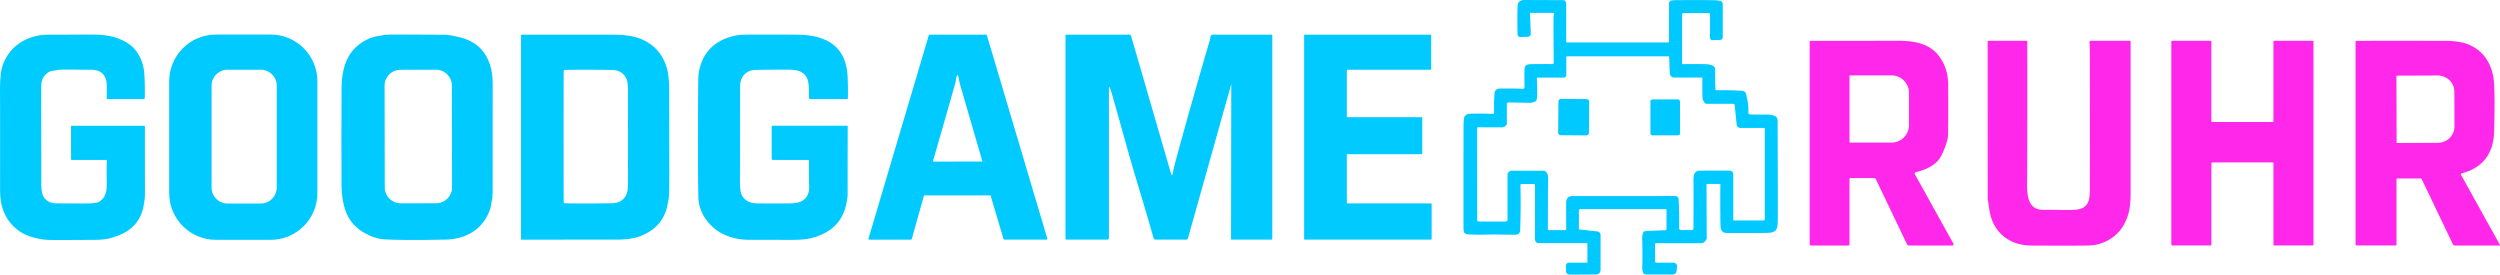
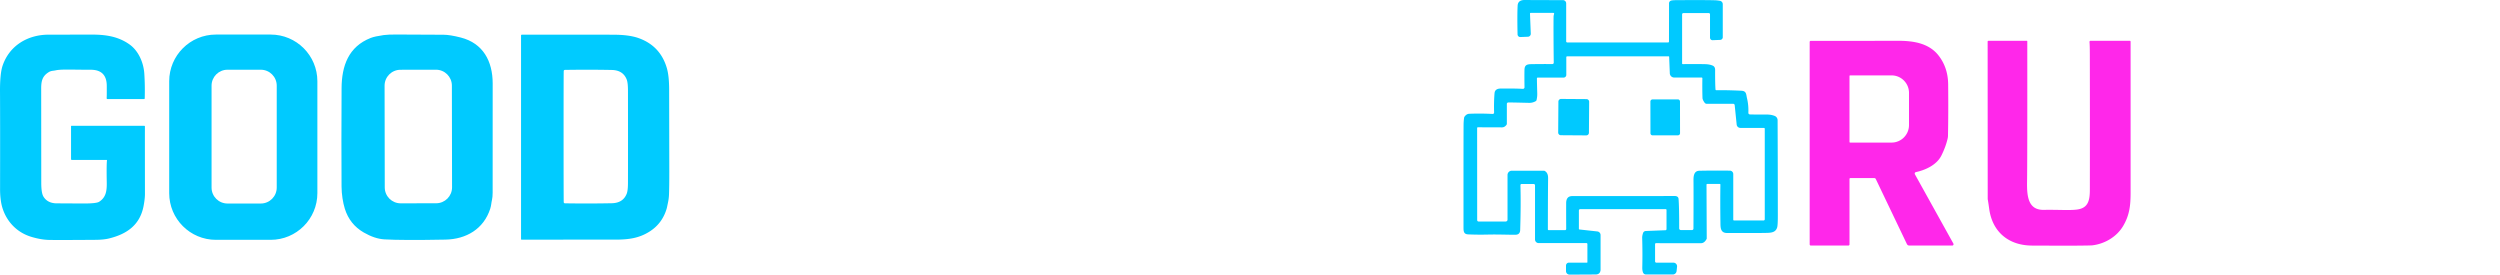
<svg xmlns="http://www.w3.org/2000/svg" viewBox="0 0 1689.501 185.57" xml:space="preserve">
  <path fill="#00CBFF" d="M72.293 108.367a.26.26 0 0 0-.26-.29h-23.49a.535.535 0 0 1-.53-.54v-22.2a.34.34 0 0 1 .34-.34h49.07a.52.52 0 0 1 .52.53c-.034 2.033-.03 17.223.01 45.57 0 2.73-.5 5.96-.95 8.26-2.48 12.77-11.37 18.89-23.38 21.81-2.36.573-5.284.876-8.77.91-17.407.133-28.017.153-31.83.06-3.554-.087-7.484-.774-11.79-2.06-9.86-2.94-16.93-10.44-19.75-20.11-1-3.41-1.45-8.12-1.44-12.15.06-30.74.046-52.634-.04-65.68-.047-8.247.54-14.174 1.76-17.78 4.61-13.56 16.96-20.91 31.02-20.93 14.406-.02 23.986-.037 28.74-.05 9.56-.03 18.11 1.09 25.9 6.58 6.23 4.38 9.6 12.45 10.09 19.67.36 5.446.456 11.07.29 16.87a.46.46 0 0 1-.46.45h-24.69a.584.584 0 0 1-.58-.65c.086-.854.113-3.65.08-8.39-.054-7.194-3.68-10.784-10.88-10.77-12.34.03-19.72-.48-23.75.42-1.55.35-2.88.18-4.47 1.13-4.5 2.71-5.25 6.1-5.22 11.53.006 1 .023 22.116.05 63.35.006 4.606.503 7.71 1.49 9.31 1.866 3.033 4.916 4.55 9.15 4.55 2.466.006 8.286.036 17.46.09 6.073.033 9.743-.354 11.01-1.16 4.67-2.98 5.26-7.38 5.15-13.25-.14-7.867-.09-12.78.15-14.74z" />
  <path fill="#00CAFF" d="M145.893 23.357h37.04c17.424 0 31.55 14.125 31.55 31.55v75.62c0 17.424-14.126 31.55-31.55 31.55h-37.04c-17.425 0-31.55-14.126-31.55-31.55v-75.62c0-17.425 14.125-31.55 31.55-31.55zm41.12 34.52c0-5.943-4.818-10.76-10.76-10.76h-22.52c-5.943 0-10.76 4.817-10.76 10.76v68.9c0 5.942 4.817 10.76 10.76 10.76h22.52c5.942 0 10.76-4.818 10.76-10.76v-68.9zM311.343 25.347c15.18 3.87 21.59 16.06 21.61 31 .053 40.693.046 65.33-.02 73.91-.02 2.02-.16 3.58-.42 4.68-.53 2.22-.51 3.98-1.24 6.21-4.46 13.62-16.15 20.51-30.25 20.78-19.354.366-33.1.313-41.24-.16-4.38-.254-9.044-1.81-13.99-4.67-6.294-3.64-10.54-8.97-12.74-15.99-1.33-4.26-2.2-9.86-2.23-15.05-.12-19.647-.114-41.797.02-66.45.08-15.08 4.66-28.07 19.69-33.97 1.82-.714 4.74-1.357 8.76-1.93 2.106-.294 5.1-.42 8.98-.38 4.453.053 14.95.103 31.49.15 2.886.013 6.746.636 11.58 1.87zm-5.96 32.49c-.01-5.937-4.832-10.742-10.77-10.731l-23.98.042c-5.936.01-10.74 4.831-10.73 10.768l.12 68.76c.01 5.937 4.831 10.742 10.768 10.731l23.98-.041c5.937-.01 10.742-4.832 10.732-10.77l-.12-68.759z" />
  <path fill="#00CBFF" d="M352.473 161.957a.35.35 0 0 1-.35-.35V23.957a.51.51 0 0 1 .51-.51c32.413-.04 53.21-.034 62.39.02 5.34.02 11.49.49 16.51 2.27 9.813 3.473 16.19 10.243 19.13 20.31 1.033 3.54 1.55 8.48 1.55 14.82.006 2.253.04 20.586.1 55 .006 6.586-.06 11.793-.2 15.62-.067 1.626-.25 3.2-.55 4.72-.527 2.62-.86 4.176-1 4.67-1.94 6.7-5.77 11.88-11.49 15.54-7.07 4.51-14.01 5.52-23.38 5.52-24.874 0-45.947.006-63.22.02zm28.4-69.63c.006 27.24.04 42 .1 44.28a.825.825 0 0 0 .81.8c11.253.166 21.816.146 31.69-.06 5.053-.107 8.406-2.25 10.06-6.43.78-1.98.84-5.38.85-7.3.02-2.9.03-13.334.03-31.3-.007-17.967-.017-28.4-.03-31.3-.02-1.92-.08-5.32-.86-7.3-1.654-4.18-5.007-6.324-10.06-6.43-9.874-.2-20.437-.217-31.69-.05a.825.825 0 0 0-.81.81c-.067 2.273-.097 17.033-.09 44.28z" />
-   <path fill="#00CAFF" d="M546.703 66.187c-.2-3.97.29-7.46-.68-11.5-1.46-6.08-6.83-7.57-12.5-7.59-12.58-.034-20.364.03-23.35.19-4.207.22-7.204 2.163-8.99 5.83-.707 1.446-1.06 3.866-1.06 7.26-.007 37.64-.03 57.836-.07 60.59-.087 5.613.356 9.303 1.33 11.07 1.813 3.313 4.946 5.103 9.4 5.37 1.906.113 9.586.133 23.04.06 8.58-.04 13.42-3.42 13.01-12.3-.114-2.38-.167-7.897-.16-16.55a.545.545 0 0 0-.55-.54h-23.94a.68.68 0 0 1-.68-.68v-21.75c0-.37.295-.67.66-.67h50.4a.32.32 0 0 1 .32.32c-.054 19.08-.07 34.29-.05 45.63.01 1.83-.34 4.11-.64 5.76-2.58 13.79-11.31 21.08-24.42 24.37-2.84.713-7.53 1.06-14.07 1.04-16.754-.047-25.397-.064-25.93-.05-11.86.34-23.36-3.7-30.49-13.47-3.447-4.727-5.227-9.954-5.34-15.68-.314-15.527-.347-40.787-.1-75.78.026-3.98.186-6.794.48-8.44 2-11.187 8.13-18.784 18.39-22.79 4.133-1.614 8.486-2.437 13.06-2.47 11.193-.074 22.89-.06 35.09.04 17.88.15 31.86 6.42 33.78 25.96.333 3.36.463 8.966.39 16.82a.71.71 0 0 1-.71.7h-24.83a.79.79 0 0 1-.79-.75zM628.233 23.437h38.15a.56.56 0 0 1 .54.4l40.85 137.37a.56.56 0 0 1-.54.72h-28.51a.56.56 0 0 1-.54-.4l-8.65-29.09a.56.56 0 0 0-.54-.4h-44.11a.56.56 0 0 0-.53.41l-8.19 29.1a.56.56 0 0 1-.53.41h-28.16a.56.56 0 0 1-.54-.72l40.76-137.4a.56.56 0 0 1 .54-.4zm18.94 85.75c8.326-.014 13.766-.017 16.32-.01a.34.34 0 0 0 .33-.44c-7.58-26-12.597-43.277-15.05-51.83a27.983 27.983 0 0 1-.69-3.19c-.314-1.994-.65-2.99-1.01-2.99-.367.006-.704 1.006-1.01 3a28.84 28.84 0 0 1-.67 3.19c-2.42 8.56-7.374 25.853-14.86 51.88a.34.34 0 0 0 .33.44c2.553-.014 7.99-.03 16.31-.05zM791.553 117.937a.43.43 0 0 0 .84-.03c.706-3.507 1.406-6.54 2.1-9.1 6.246-23.14 14.006-50.564 23.28-82.27.1-.334.183-.837.25-1.51.113-1.12.853-1.664 2.22-1.63 2.04.04 15.003.05 38.89.03.375 0 .68.308.68.69v137.16c0 .359-.287.65-.64.65h-26.88a.345.345 0 0 1-.35-.34v-.01l.16-104.69c.006-.01.004-.018-.004-.018-.009 0-.02.008-.026.018l-29.29 104.25a1.06 1.06 0 0 1-1.02.77h-21c-.516-.001-.968-.34-1.11-.83-3.254-11.34-6.14-21.177-8.66-29.51-3.82-12.62-6.714-22.44-8.68-29.46-6.674-23.914-10.574-37.7-11.7-41.36a8.207 8.207 0 0 0-.76-1.75.24.24 0 0 0-.45.13v101.78a1.02 1.02 0 0 1-1.02 1.02h-27.75a.57.57 0 0 1-.57-.57V23.897c0-.249.205-.45.46-.45h42.85c.45-.001.847.295.98.73l27.2 93.76zM910.183 47.627v31.05c0 .281.228.51.51.51h49.97a.51.51 0 0 1 .51.51v24.01a.51.51 0 0 1-.51.51h-49.97a.51.51 0 0 0-.51.51v32.2c0 .281.228.51.51.51h56.31a.51.51 0 0 1 .51.51v23.48a.51.51 0 0 1-.51.51h-85.16a.51.51 0 0 1-.51-.51V23.937a.51.51 0 0 1 .51-.51h84.83a.51.51 0 0 1 .51.51v22.67a.51.51 0 0 1-.51.51h-55.98a.51.51 0 0 0-.51.51z" />
-   <path fill="#FF27EA" d="M1515.427 109.768c-12.781 0-19.594.004-20.437.012-.288 0-.522.255-.522.57v55.126c0 .234-.174.424-.389.424h-25.899c-.441 0-.799-.39-.799-.872V28.112c0-.294.219-.533.489-.533h26.154c.233 0 .422.206.422.46v53.844c0 .315.228.57.51.57a.54.54 0 0 0 .012 0c1.228-.017 8.048-.025 20.459-.025s19.231.004 20.46.012c.277 0 .504-.247.51-.557l-.01-53.843c0-.255.188-.46.421-.46l26.154-.013c.27 0 .489.239.489.533l.033 136.916c0 .482-.358.872-.8.872l-25.898.012c-.215 0-.389-.19-.389-.424l-.01-55.127c.005-.314-.223-.574-.511-.581h-20.449z" />
  <path fill="#FF27EA" fill-opacity=".996" d="M1249.176 165.924h-25.444c-.417 0-.755-.368-.755-.823V28.379c0-.428.318-.775.71-.775 27.058.016 46.544.004 58.46-.037 9.59-.036 20.936 1.078 27.83 9.82 4.33 5.497 6.528 12.055 6.594 19.675.126 13.287.085 24.874-.122 34.762a8.674 8.674 0 0 1-.233 1.804c-.88 3.802-2.298 7.648-4.252 11.539-3.23 6.43-10.979 9.82-17.251 11.151-.498.112-.822.639-.722 1.176.02.111.058.217.111.314l25.988 46.797c.227.413.104.948-.275 1.195a.75.75 0 0 1-.413.124h-29.196c-.64.001-1.231-.39-1.532-1.017l-21.004-43.903a1.112 1.112 0 0 0-.999-.654h-16.23c-.3 0-.544.266-.544.593v44.194c0 .435-.323.787-.721.787zm.721-114.528v44.508c0 .248.184.448.411.448h28.02c6.505 0 11.778-5.296 11.778-11.83V62.778c0-6.533-5.273-11.83-11.778-11.83h-28.02c-.227 0-.41.201-.41.449z" />
  <path fill="#FF27EA" d="M1412.086 28.39c-.037-.419.245-.791.63-.831a.627.627 0 0 1 .07-.004h26.498c.319 0 .577.277.577.618v101.67c0 8.608-.588 15.244-4.951 22.714-4.463 7.665-12.755 12.253-20.837 13.234-.755.097-4.522.17-11.301.218-4.477.032-14.254.016-29.33-.048-4.514-.016-8.577-.719-12.188-2.107-9.547-3.669-15.42-11.757-16.93-22.533-.488-3.503-.818-5.658-.988-6.466a1.793 1.793 0 0 1-.044-.4l-.045-106.343c0-.287.214-.52.478-.52h26.043c.153 0 .278.13.278.29.044 54.357-.008 86.043-.156 95.06-.166 10.097.877 19.093 11.412 18.888 9.703-.194 18.34.532 23.135-.34 6.561-1.186 7.86-5.835 7.882-12.906.06-26.557.056-57.214-.011-91.972-.007-3.834-.081-6.575-.222-8.221z" />
-   <path fill="#FF27EA" fill-opacity=".996" d="m1663.05 117.953 26.422 47.596a.255.255 0 0 1-.082.33.208.208 0 0 1-.107.033h-30.295c-.573.001-1.1-.35-1.366-.908l-20.97-43.818a.991.991 0 0 0-.888-.582h-15.508c-.38 0-.689.337-.689.751v43.891c0 .361-.268.654-.599.654h-26.232c-.472 0-.855-.417-.855-.932V28.258c0-.355.263-.642.588-.642 15.72-.04 35.687-.04 59.902 0 5.829 0 12.212.617 17.385 3.136 8.281 4.028 13.37 11.13 15.264 21.31.355 1.92.596 5.55.722 10.885.163 6.65.085 15.413-.233 26.286-.356 12.156-5.425 20.672-15.21 25.548-2.286 1.138-4.706 1.658-7.048 2.554-.202.08-.306.323-.233.543.009.026.02.051.033.075zm-43.538-66.364.133 44.582c0 .26.194.472.433.472a.54.54 0 0 0 .011 0l27.298-.11c6.272-.028 11.338-4.899 11.323-10.884l-.066-23.828c-.015-5.992-5.117-10.833-11.395-10.813h-.017l-27.298.11c-.235.006-.422.215-.422.471z" />
  <path fill="#00C9FF" d="M1072.527 177.49a.24.24 0 0 0 .24-.24v-12.32a.65.65 0 0 0-.65-.65h-32.3a2.45 2.45 0 0 1-2.45-2.45v-36.6a.88.88 0 0 0-.88-.88h-8.21a.775.775 0 0 0-.77.78v.02c.253 8.774.197 18.874-.17 30.3-.067 2.114-1.147 3.177-3.24 3.19-5.23.04-11.48-.28-18.64-.12-4.647.107-9.09.064-13.33-.13-2.85-.14-3.09-1.94-3.09-4.52-.013-41.086.003-64.31.05-69.67.02-1.626.137-3.153.35-4.58a1.88 1.88 0 0 1 .37-.88c.88-1.186 1.917-1.803 3.11-1.85a169.131 169.131 0 0 1 15.81.12.926.926 0 0 0 .98-.95c-.127-4.926-.023-9.3.31-13.12.2-2.21 1.85-3.07 4.01-3.09 6.253-.08 11.287-.013 15.1.2a1.08 1.08 0 0 0 1.139-1.018c.001-.027.002-.054.001-.082-.08-4.813-.087-8.73-.02-11.75.07-3.4 1.79-3.81 4.91-3.85a621.94 621.94 0 0 1 13.92-.06.94.94 0 0 0 .95-.96c-.16-13.46-.203-23.753-.13-30.88.007-.626.127-1.313.36-2.06a.52.52 0 0 0-.49-.68h-15.34a.46.46 0 0 0-.46.48l.53 13.56a2 2 0 0 1-1.917 2.08h-.003l-5.11.2a1.83 1.83 0 0 1-1.899-1.758l-.001-.032c-.187-8.626-.17-15.096.05-19.41.133-2.573 1.737-3.85 4.81-3.83 6.893.054 15.493.08 25.8.08 1.215 0 2.2.99 2.2 2.21v25.68c0 .403.327.73.73.73h68.14a.6.6 0 0 0 .6-.59l.04-25.86a1.92 1.92 0 0 1 1.37-1.84c.633-.193 1.817-.296 3.55-.31 12.787-.08 21.453-.056 26 .07 1.08.034 2.237.16 3.47.38a2.33 2.33 0 0 1 1.92 2.29v22.32a1.8 1.8 0 0 1-1.73 1.8l-5.14.2a1.685 1.685 0 0 1-1.75-1.69V9.68a.84.84 0 0 0-.84-.84h-17.15a.87.87 0 0 0-.87.87v33.18a.44.44 0 0 0 .45.44c6.647-.06 11.65-.05 15.01.03 2.12.047 3.867.38 5.24 1 1.087.487 1.627 1.454 1.62 2.9-.033 6.134.05 10.54.25 13.22.021.28.254.496.53.49 4.36-.093 9.987.02 16.88.34 3.6.17 3.26 2.47 3.87 5.05.767 3.2 1.073 6.484.92 9.85a1.065 1.065 0 0 0 1.03 1.12c3.187.087 7.03.117 11.53.09 1.88-.013 3.613.29 5.2.91a3.155 3.155 0 0 1 2.01 2.92c.093 18.96.143 40.444.15 64.45 0 4.267-.143 6.907-.43 7.92-.89 3.08-3.3 3.67-6.7 3.76-3.82.107-12.893.134-27.22.08-3.76-.01-4.37-2.59-4.42-5.88-.153-10.086-.167-19.036-.04-26.85a.41.41 0 0 0-.4-.42h-8.49c-.276 0-.5.22-.5.49l.15 36.41a.492.492 0 0 1-.05.22c-.947 1.827-2.13 2.797-3.55 2.91-.44.04-10.663.037-30.67-.01a.64.64 0 0 0-.64.64v11.67c0 .48.39.87.87.87h11.54a2.47 2.47 0 0 1 2.45 2.74l-.32 2.95a2.575 2.575 0 0 1-2.56 2.3h-18.14a2.13 2.13 0 0 1-2-1.4c-.353-.96-.513-2.093-.48-3.4.153-6.633.13-13.3-.07-20-.027-.846.163-1.906.57-3.18a2.035 2.035 0 0 1 1.86-1.41l13.29-.52a.755.755 0 0 0 .73-.75v-12.97a.52.52 0 0 0-.52-.52h-57.83c-.48 0-.87.385-.87.86v12.5a.375.375 0 0 0 .33.37l12.13 1.33a2.455 2.455 0 0 1 2.19 2.44v23.58c0 .153-.017.307-.05.46-.347 1.72-1.413 2.587-3.2 2.6-6.24.054-12.157.08-17.75.08a2.36 2.36 0 0 1-2.36-2.36v-3.74c0-1.093.89-1.98 1.99-1.98h12.23zm-14.09-22.74c-.033-7.273-.04-13.12-.02-17.54.02-2.82 1.15-4.69 4.07-4.69 42.58-.006 65.623-.026 69.13-.06 1.74-.013 2.66.66 2.76 2.02.307 4.074.443 10.694.41 19.86a1.12 1.12 0 0 0 1.12 1.13h7.57a.965.965 0 0 0 .96-.96c.08-16.146.09-26.996.03-32.55-.02-2.33.04-6.48 3.9-6.56 6.293-.14 13.187-.163 20.68-.07a2.31 2.31 0 0 1 2.29 2.31v30.8c0 .315.25.57.56.57h19.92a.81.81 0 0 0 .81-.81V87.01a.57.57 0 0 0-.57-.57h-15.9a2.53 2.53 0 0 1-2.52-2.28l-1.33-13.09a1.015 1.015 0 0 0-1.01-.92h-17.89a1.74 1.74 0 0 1-1.4-.71c-.96-1.326-1.45-2.413-1.47-3.26-.127-4.34-.15-8.766-.07-13.28a.495.495 0 0 0-.49-.5h-18.55a2.97 2.97 0 0 1-2.97-2.86l-.44-11.1a.4.4 0 0 0-.4-.39h-68.49a.615.615 0 0 0-.62.61v11.92c0 1.033-.833 1.87-1.86 1.87h-17.5c-.27 0-.49.215-.49.48-.007 1.387.067 4.81.22 10.27.04 1.42-.113 2.877-.46 4.37a1.27 1.27 0 0 1-.61.81 8.456 8.456 0 0 1-4.46 1.13c-8.58-.206-13.26-.296-14.04-.27a1.01 1.01 0 0 0-.98 1.01v13.34c0 .311-.106.614-.3.86-.86 1.094-1.85 1.637-2.97 1.63-10.773-.033-16.167-.053-16.18-.06a.518.518 0 0 0-.63.5l.03 62.24c0 .52.42.94.94.94h18.33a1.24 1.24 0 0 0 1.24-1.24v-30.2a2.9 2.9 0 0 1 2.9-2.9h21.72c.119 0 .238.028.35.08 1.667.807 2.483 2.47 2.45 4.99-.093 7.954-.147 19.477-.16 34.57 0 .293.242.53.54.53h11.07c.43 0 .78-.349.78-.78z" />
  <path fill="#00C9FF" d="m1054.983 66.86 17.18.12a1.8 1.8 0 0 1 1.787 1.813l-.146 20.92a1.8 1.8 0 0 1-1.813 1.787l-17.18-.12a1.8 1.8 0 0 1-1.787-1.813l.146-20.92a1.8 1.8 0 0 1 1.813-1.786zM1116.766 67.195l17.14-.03a1.43 1.43 0 0 1 1.432 1.428l.038 21.42a1.43 1.43 0 0 1-1.428 1.432l-17.14.03a1.43 1.43 0 0 1-1.432-1.427l-.038-21.42a1.43 1.43 0 0 1 1.428-1.433z" />
</svg>